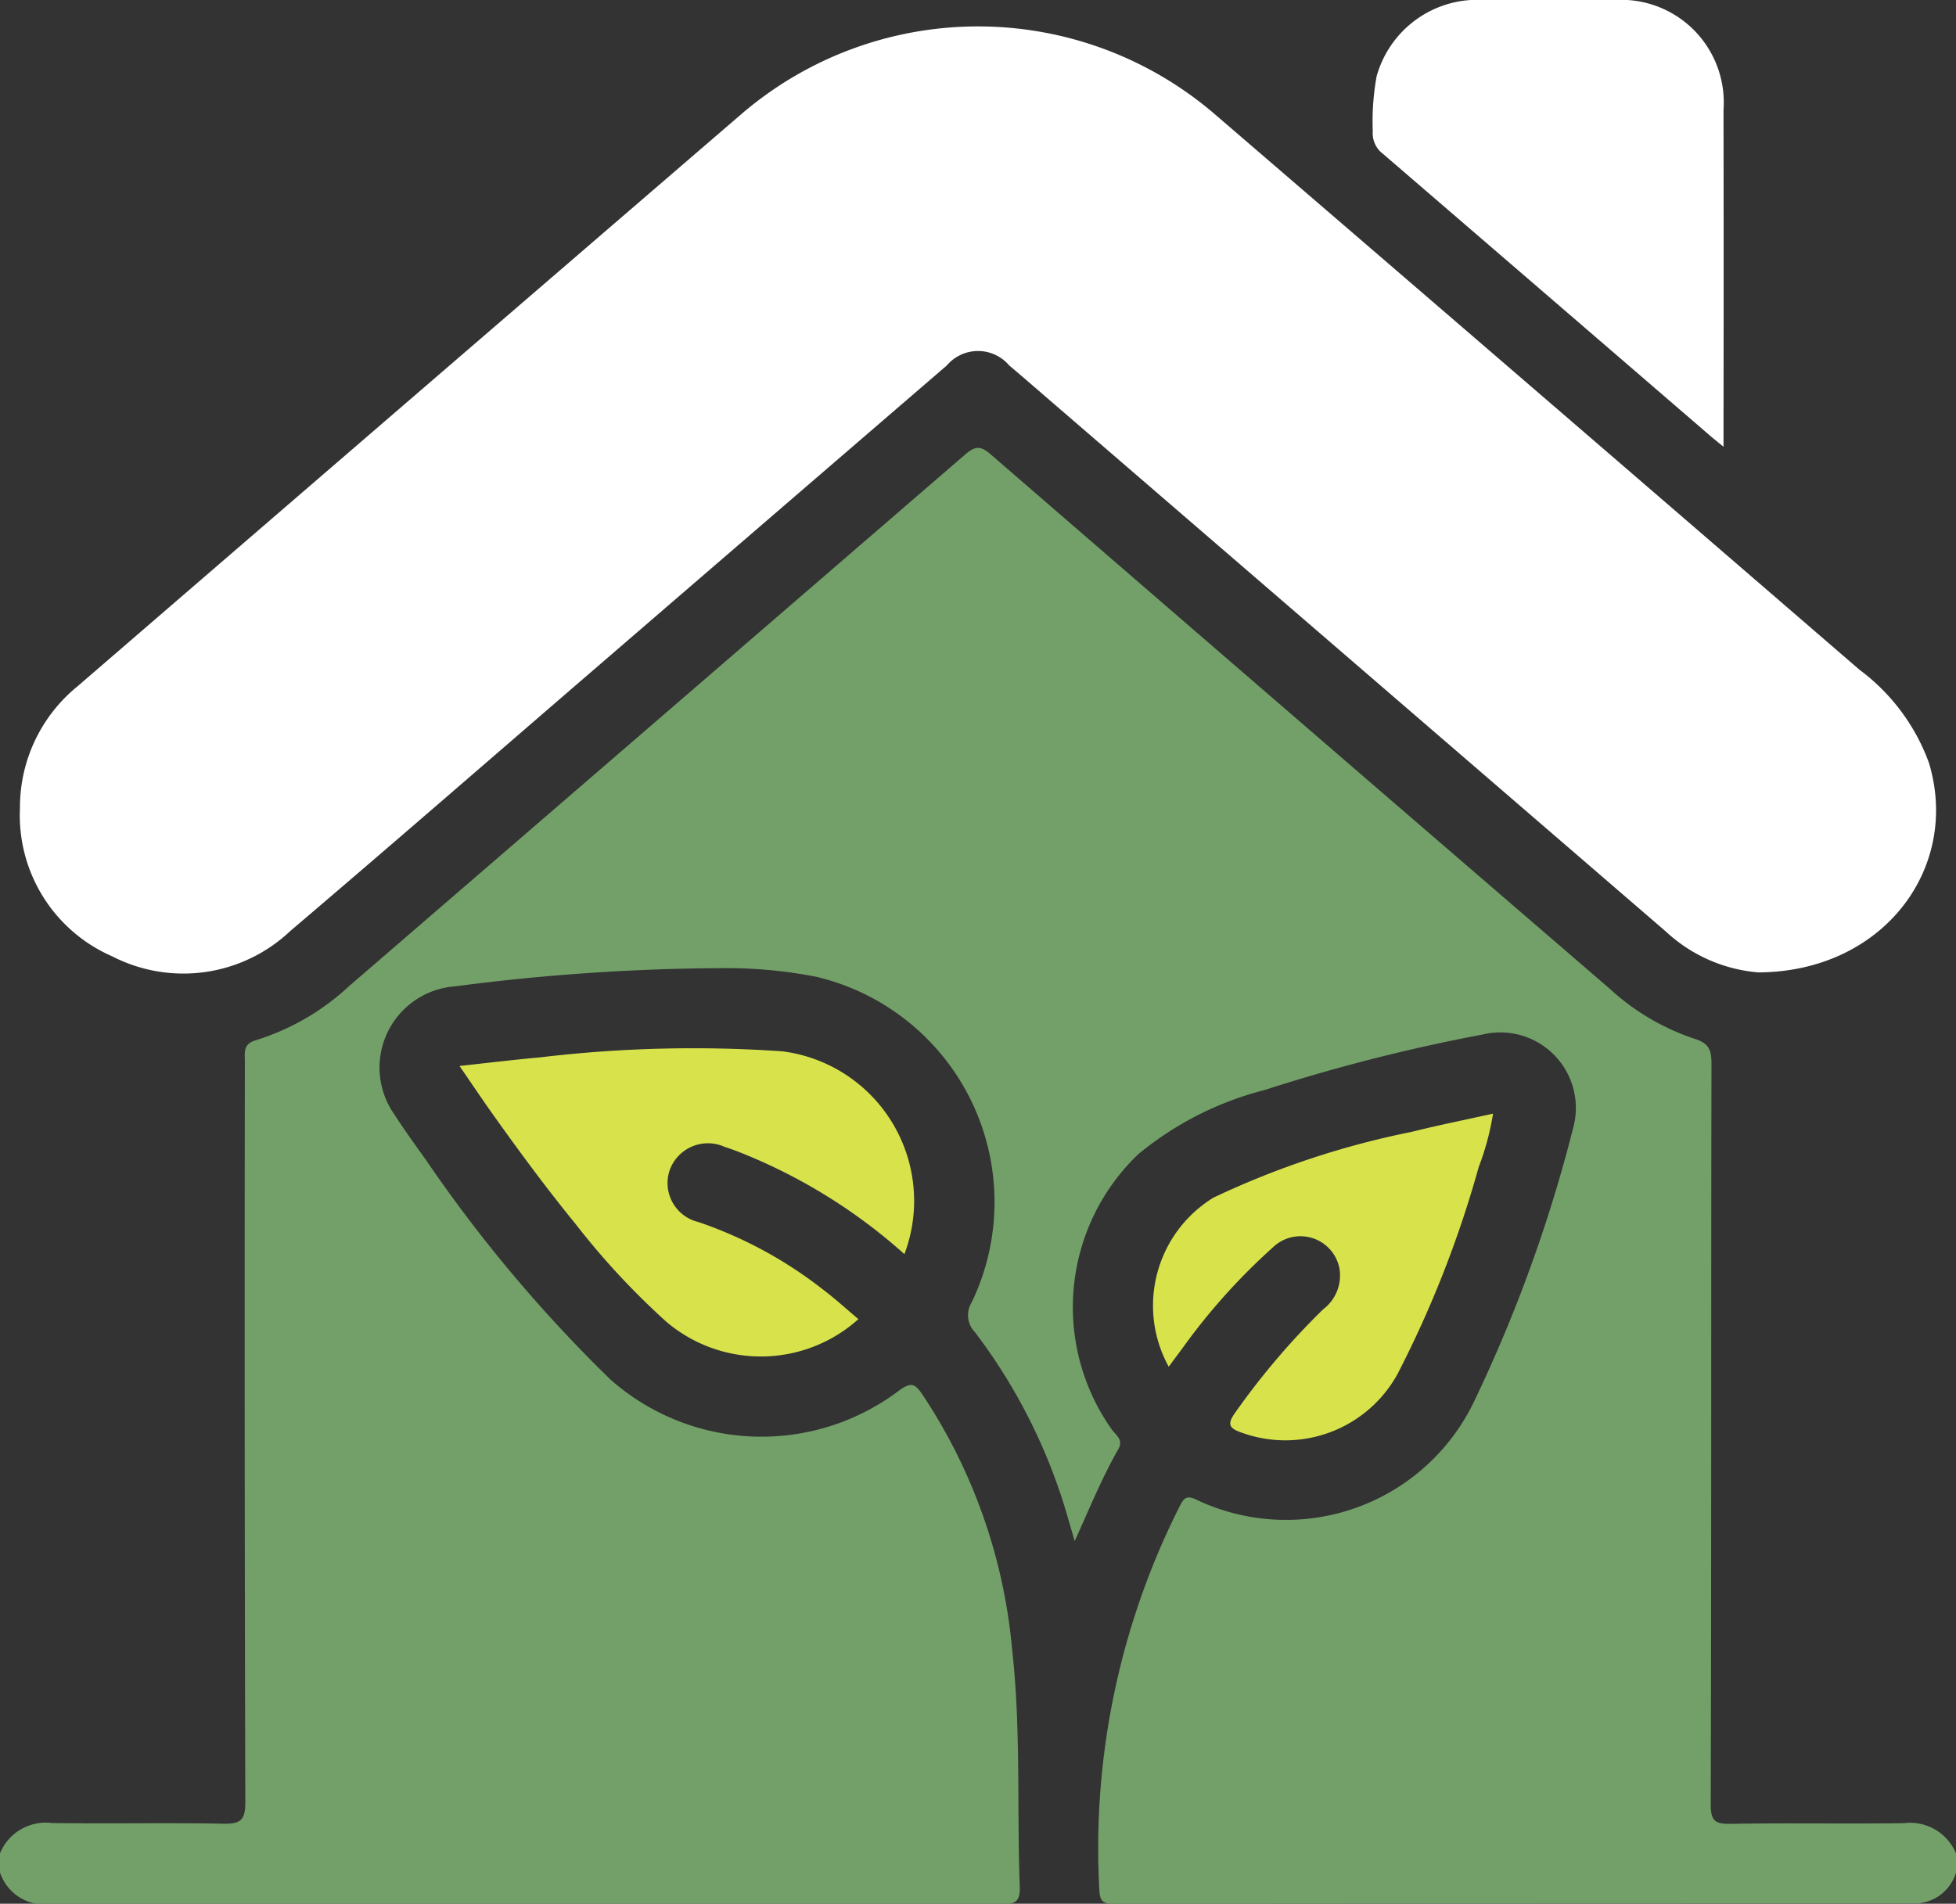
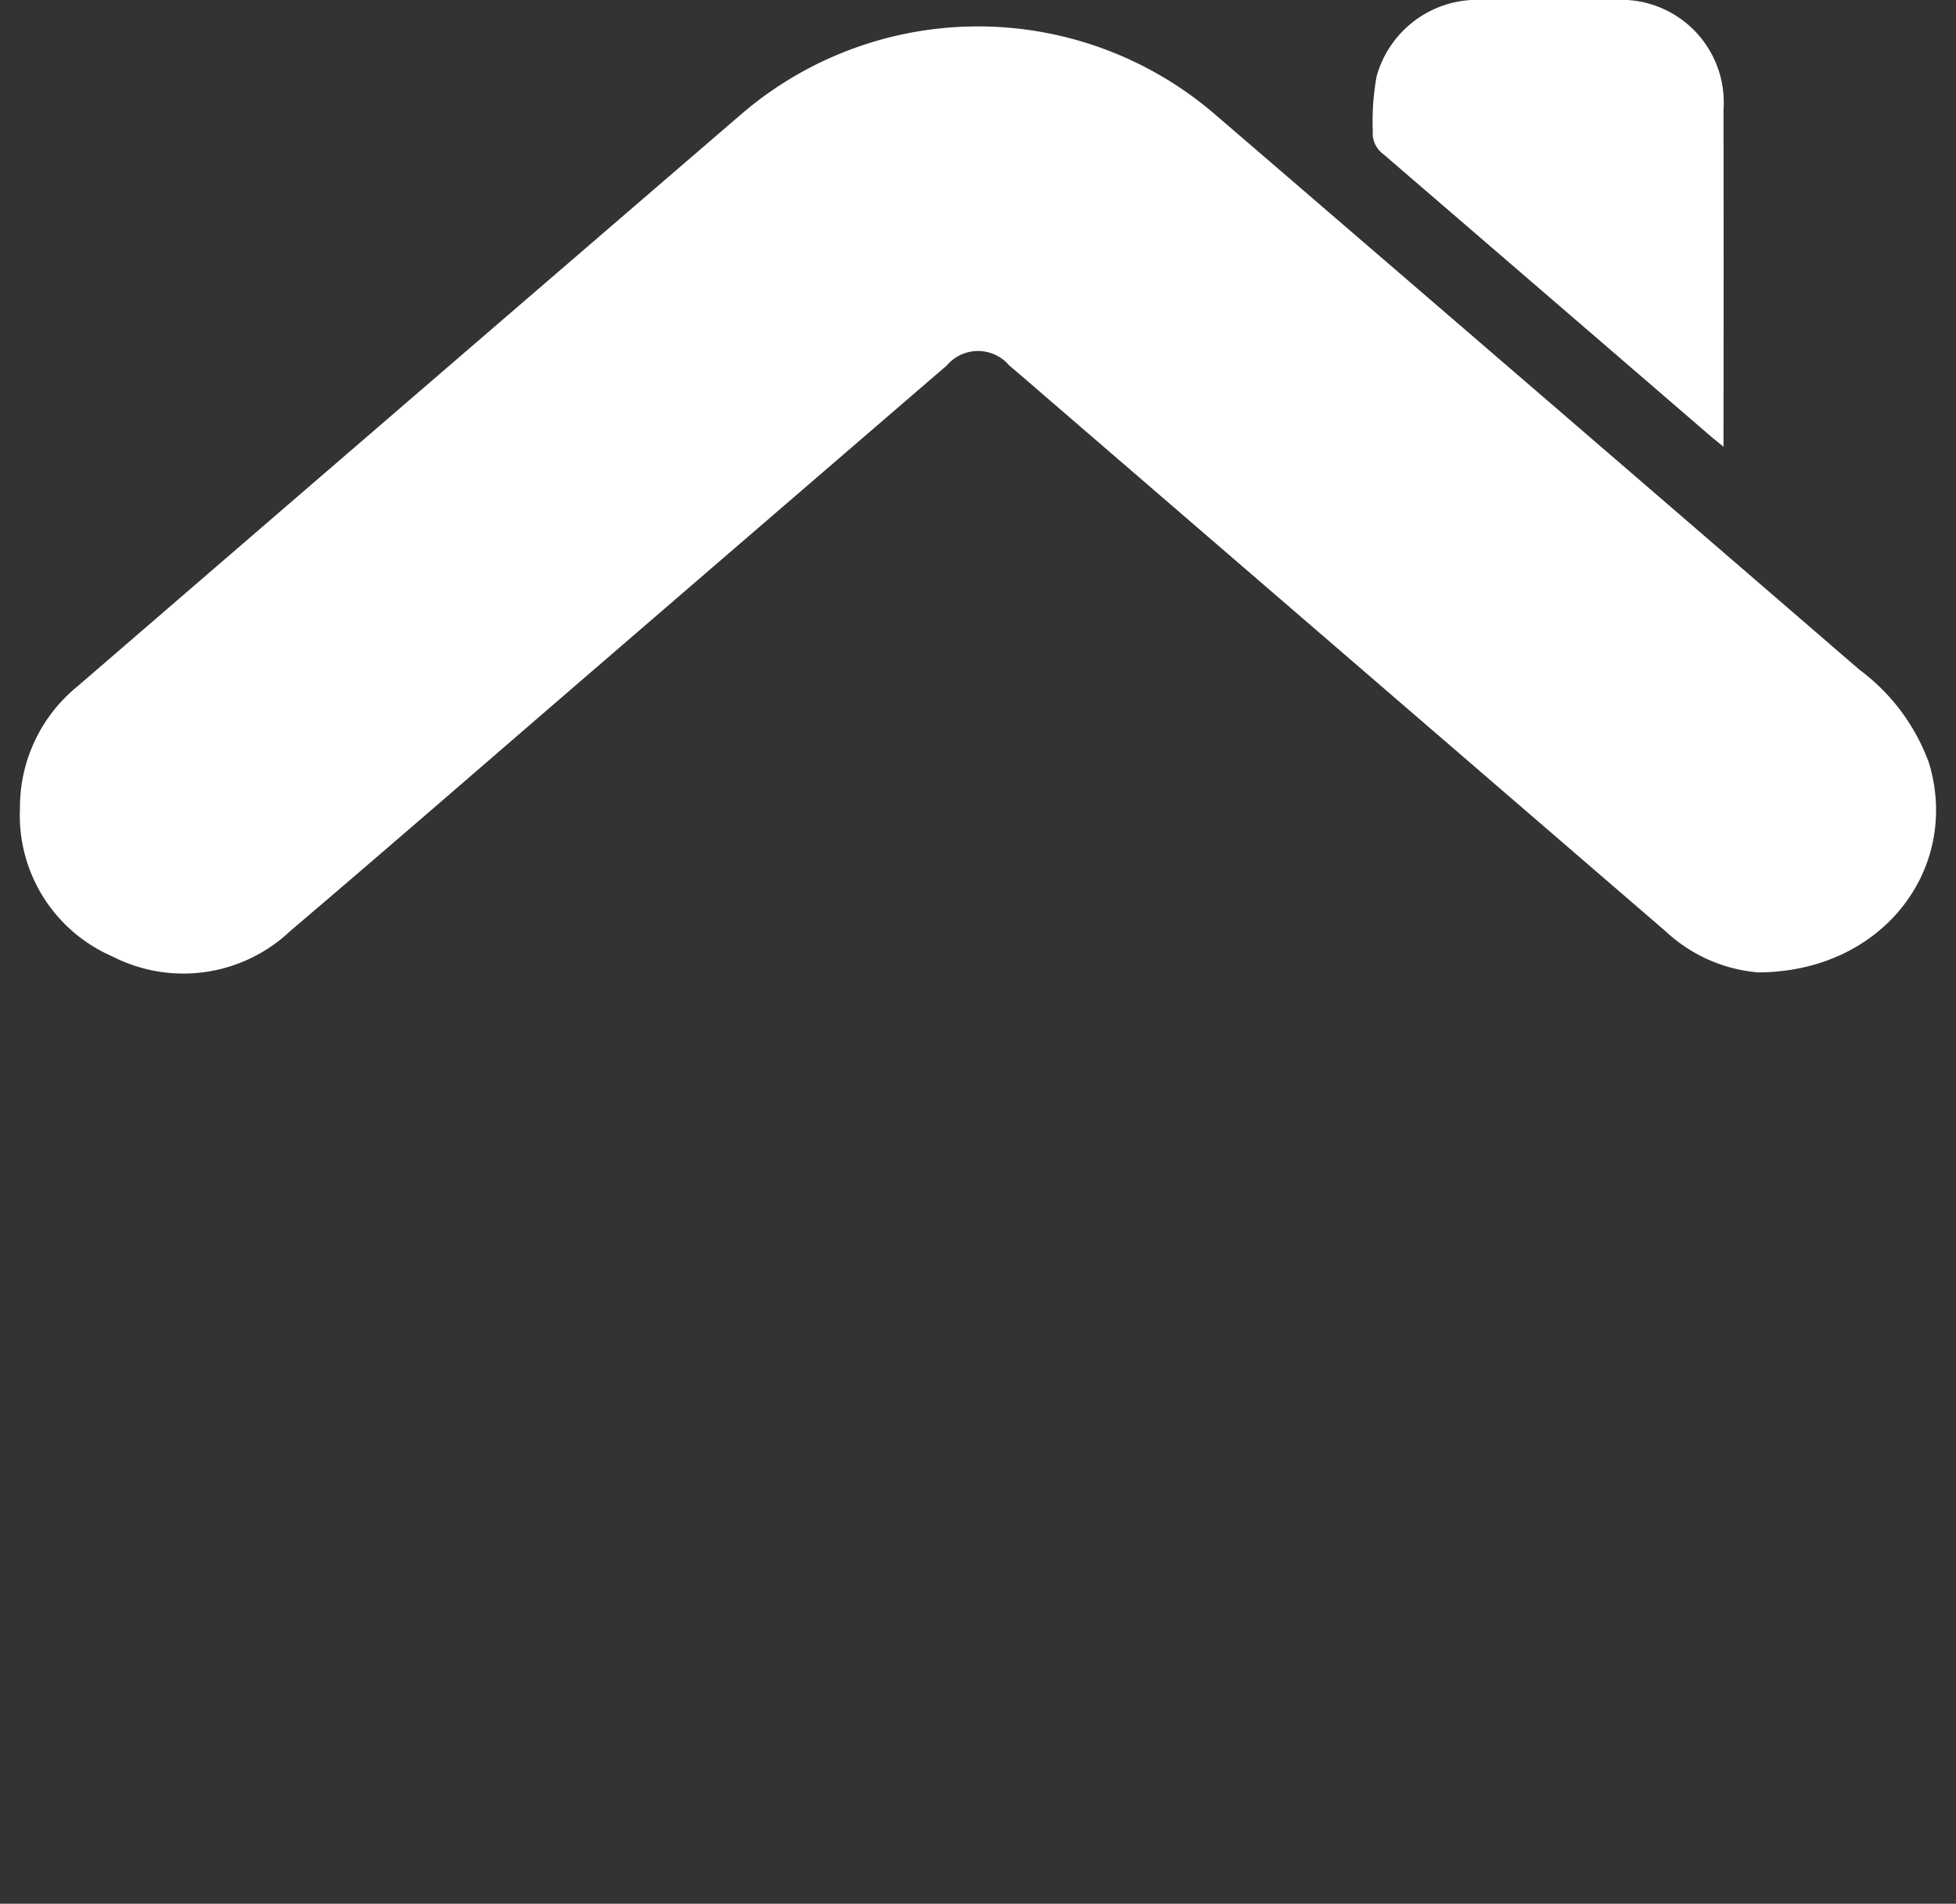
<svg xmlns="http://www.w3.org/2000/svg" id="Group_22" data-name="Group 22" width="62.132" height="60.484" viewBox="0 0 62.132 60.484">
  <rect x="0" y="0" width="62.132" height="60.484" fill="#333333" stroke="none" />
  <defs>
    <clipPath id="clip-path">
      <rect id="Rectangle_36" data-name="Rectangle 36" width="62.132" height="60.484" fill="none" />
    </clipPath>
  </defs>
  <g id="Group_21" data-name="Group 21" clip-path="url(#clip-path)">
-     <path id="Path_30" data-name="Path 30" d="M0,136.187v-.607a1.567,1.567,0,0,1,1.644-.964c1.819.027,3.639-.013,5.458.022.539.01.691-.116.69-.677q-.031-11.766-.014-23.531c0-.292-.068-.57.366-.69a7.68,7.68,0,0,0,2.955-1.722q9.778-8.436,19.553-16.875c.327-.283.5-.291.829,0q9.81,8.491,19.642,16.958a7.446,7.446,0,0,0,2.686,1.593c.465.14.557.351.556.8-.015,7.844,0,15.687-.024,23.531,0,.514.132.626.628.617,1.839-.032,3.679.005,5.519-.022a1.575,1.575,0,0,1,1.644.964v.607a1.377,1.377,0,0,1-1.349.981q-12.711,0-25.422.012c-.353,0-.423-.118-.441-.441a24.117,24.117,0,0,1,2.551-12.188c.128-.253.218-.365.523-.216a6.627,6.627,0,0,0,8.838-3.132,46.437,46.437,0,0,0,3.142-8.684,2.4,2.4,0,0,0-2.887-2.957,56.751,56.751,0,0,0-6.915,1.761,10.317,10.317,0,0,0-4.014,2.039,6.723,6.723,0,0,0-.848,8.739c.127.182.385.332.216.627-.523.916-.92,1.894-1.388,2.925l-.177-.6a17.9,17.9,0,0,0-2.991-6.035.774.774,0,0,1-.1-.957,7.356,7.356,0,0,0-4.929-10.332,14.775,14.775,0,0,0-2.894-.278,67.216,67.216,0,0,0-8.586.579,2.587,2.587,0,0,0-1.943,4.057c.318.492.66.968,1,1.441a45.463,45.463,0,0,0,5.879,7,7.246,7.246,0,0,0,9.159.346c.406-.3.524-.2.759.146a17.42,17.42,0,0,1,2.835,8.083c.282,2.5.15,5.01.242,7.515.019.514-.154.573-.594.572q-15.108-.019-30.215,0A1.486,1.486,0,0,1,0,136.187" transform="translate(0 -76.697)" fill="#73a069" />
    <path id="Path_31" data-name="Path 31" d="M59.249,35.415a4.9,4.9,0,0,1-2.919-1.3L36.949,17.4c-.49-.422-.977-.848-1.472-1.265a1.3,1.3,0,0,0-1.985,0q-5.606,4.829-11.209,9.662c-3.215,2.772-6.418,5.56-9.651,8.311a4.941,4.941,0,0,1-5.647.8A4.884,4.884,0,0,1,4.052,30.2a4.952,4.952,0,0,1,1.832-3.875Q16.422,17.229,26.97,8.146a11.535,11.535,0,0,1,15.113.072Q52.293,17,62.482,25.8a6.411,6.411,0,0,1,2.209,2.962c1.006,3.331-1.448,6.648-5.441,6.655" transform="translate(-3.418 -4.523)" fill="#fff" />
    <path id="Path_32" data-name="Path 32" d="M281.744,0h4.976a3.261,3.261,0,0,1,3.051,3.49q.008,5.061,0,10.121v.582c-.22-.18-.354-.285-.484-.4q-5.162-4.452-10.327-8.9a.818.818,0,0,1-.33-.719,7.983,7.983,0,0,1,.122-1.748A3.321,3.321,0,0,1,281.744,0" transform="translate(-235.024)" fill="#fff" />
-     <path id="Path_33" data-name="Path 33" d="M107.39,219.229a17.488,17.488,0,0,0-5.144-3.2c-.187-.074-.376-.147-.568-.207a1.29,1.29,0,0,0-1.74.734,1.272,1.272,0,0,0,.91,1.655,13.439,13.439,0,0,1,3.92,2.116c.4.3.774.643,1.162.969a4.637,4.637,0,0,1-6.1.084,24.058,24.058,0,0,1-2.884-3.107c-.958-1.174-1.856-2.395-2.732-3.631-.3-.426-.591-.86-.954-1.389.913-.1,1.742-.2,2.574-.275a41,41,0,0,1,7.686-.19,4.791,4.791,0,0,1,3.872,6.442" transform="translate(-78.663 -179.386)" fill="#d8e34c" />
-     <path id="Path_34" data-name="Path 34" d="M234.543,234.1a4.025,4.025,0,0,1,1.42-5.37,27.085,27.085,0,0,1,6.294-2.09c.838-.21,1.686-.379,2.588-.58a8.447,8.447,0,0,1-.456,1.7,34.488,34.488,0,0,1-2.577,6.571,4.066,4.066,0,0,1-4.944,1.867c-.41-.141-.481-.269-.205-.649a23.441,23.441,0,0,1,2.786-3.272,1.349,1.349,0,0,0,.52-1.283,1.261,1.261,0,0,0-2.12-.682,19.823,19.823,0,0,0-2.869,3.2l-.437.588" transform="translate(-197.419 -190.679)" fill="#d8e34c" />
  </g>
</svg>